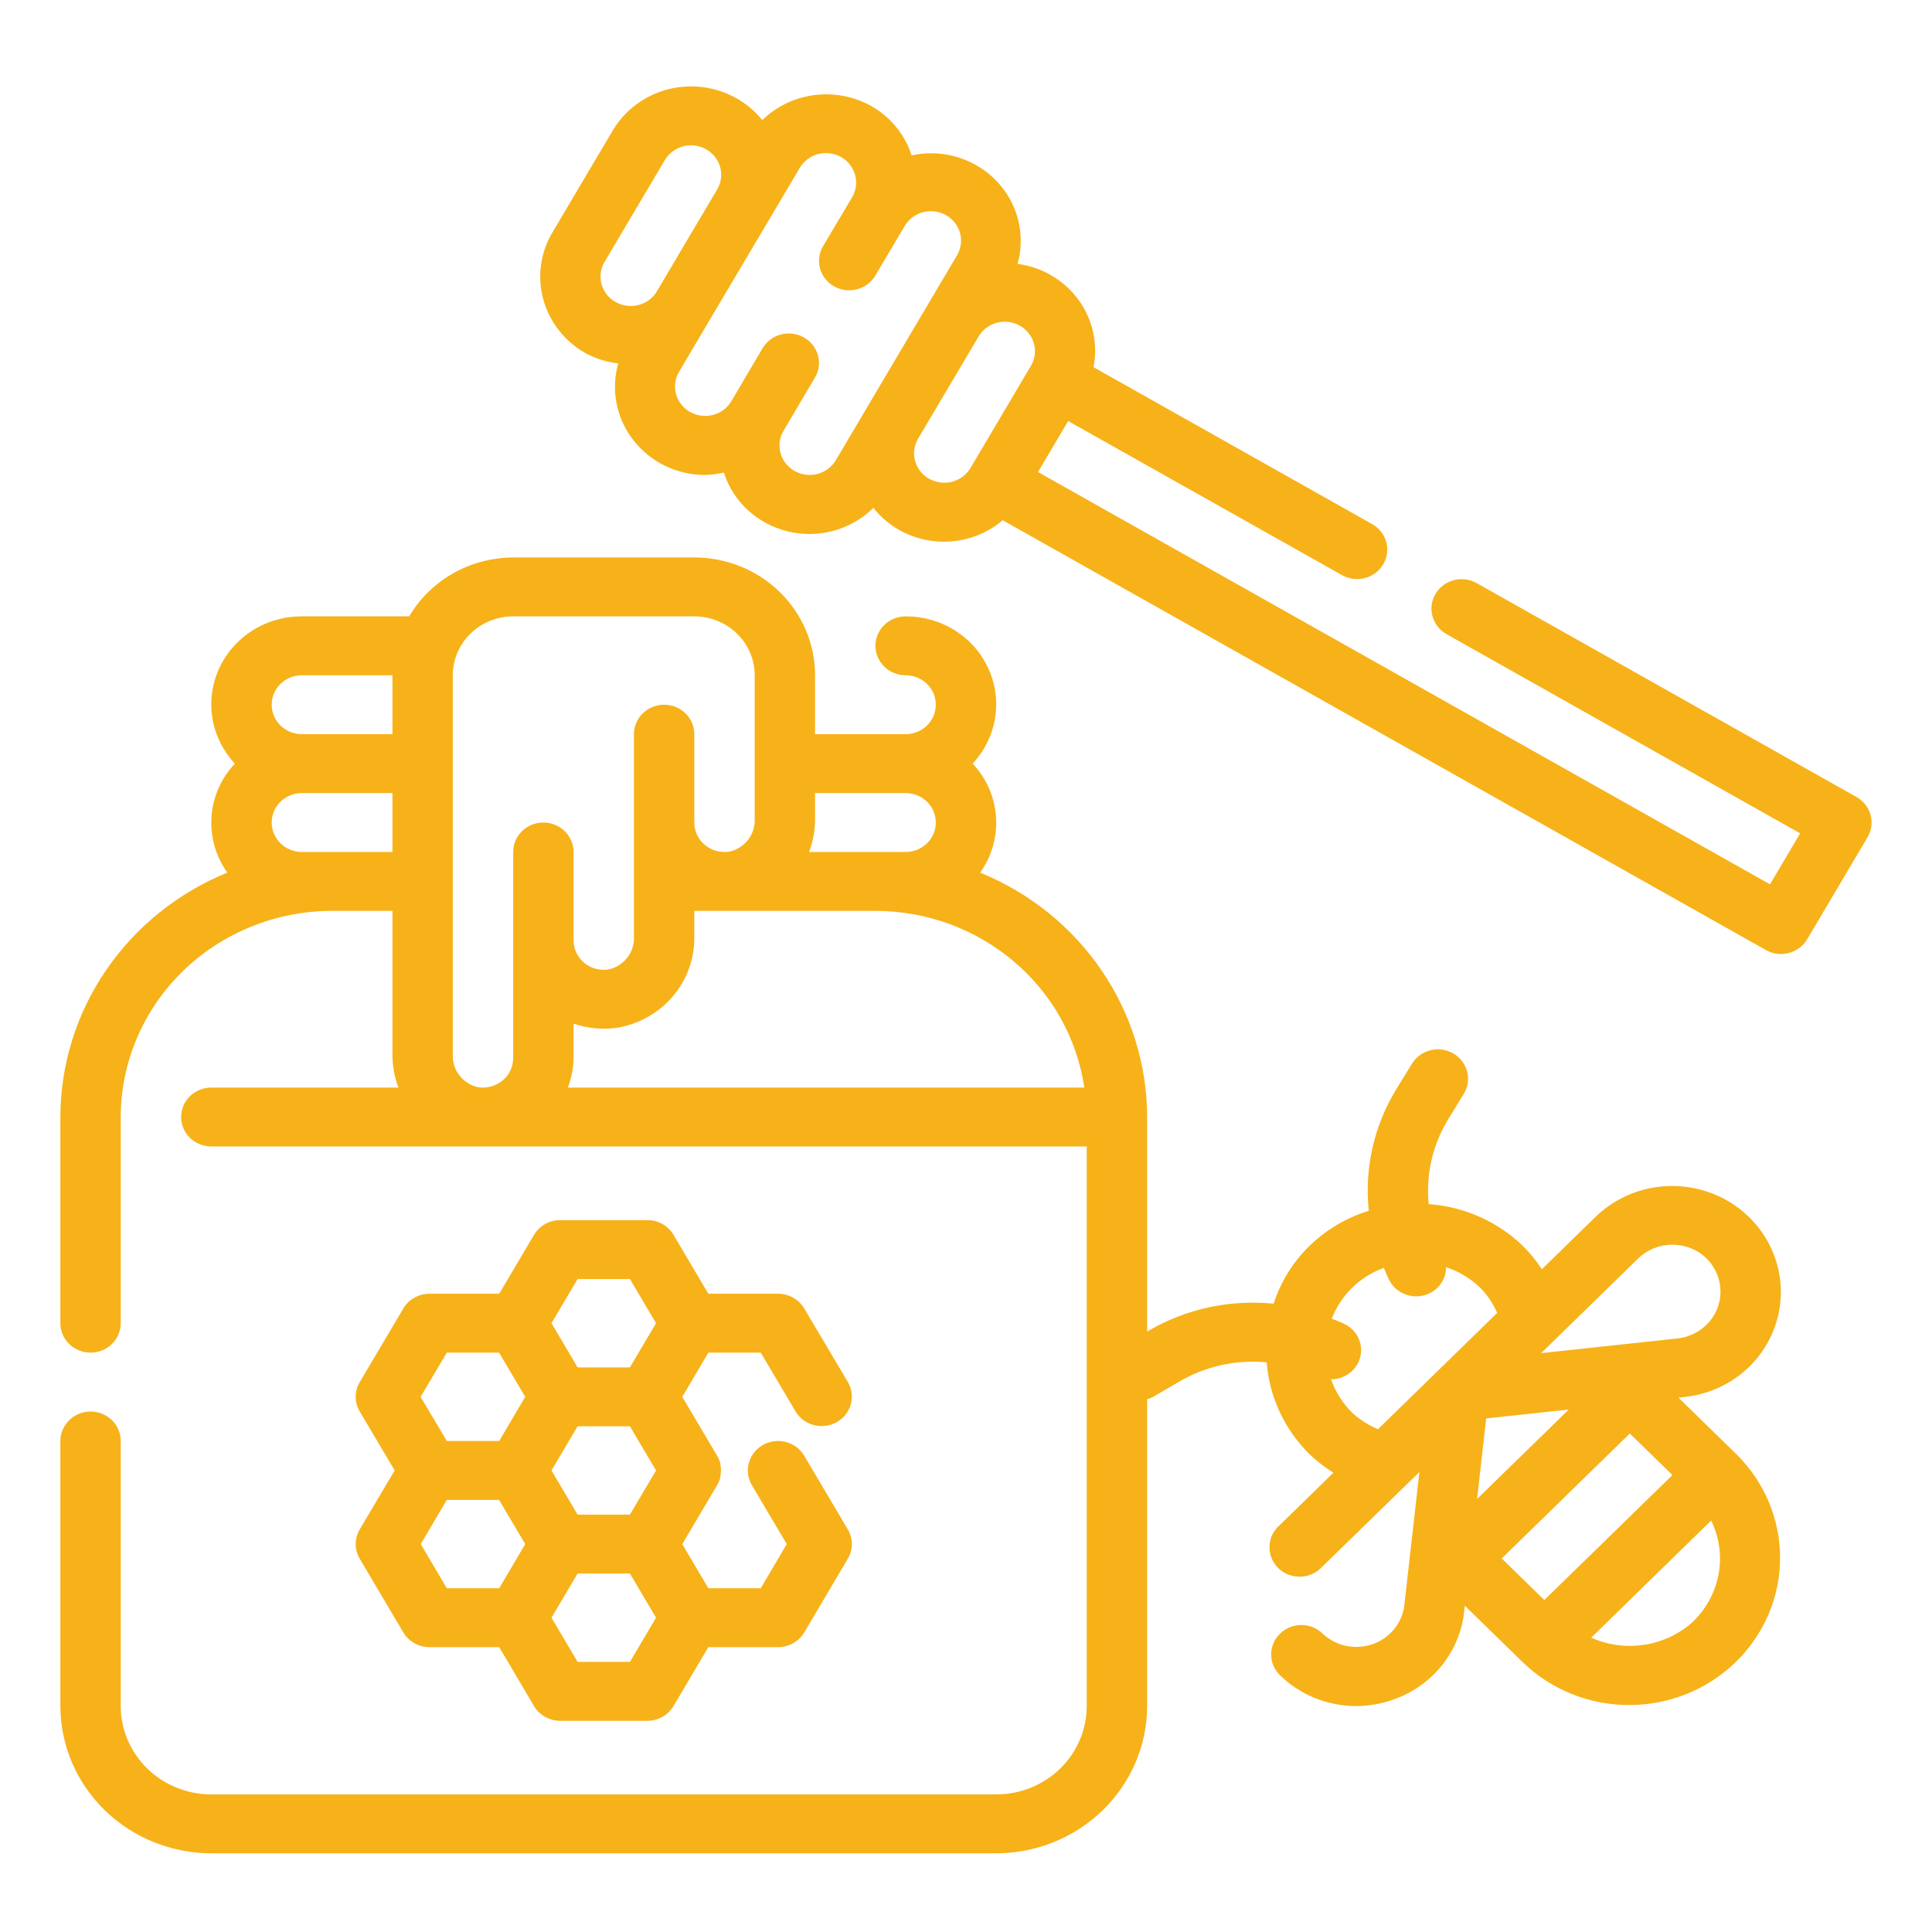
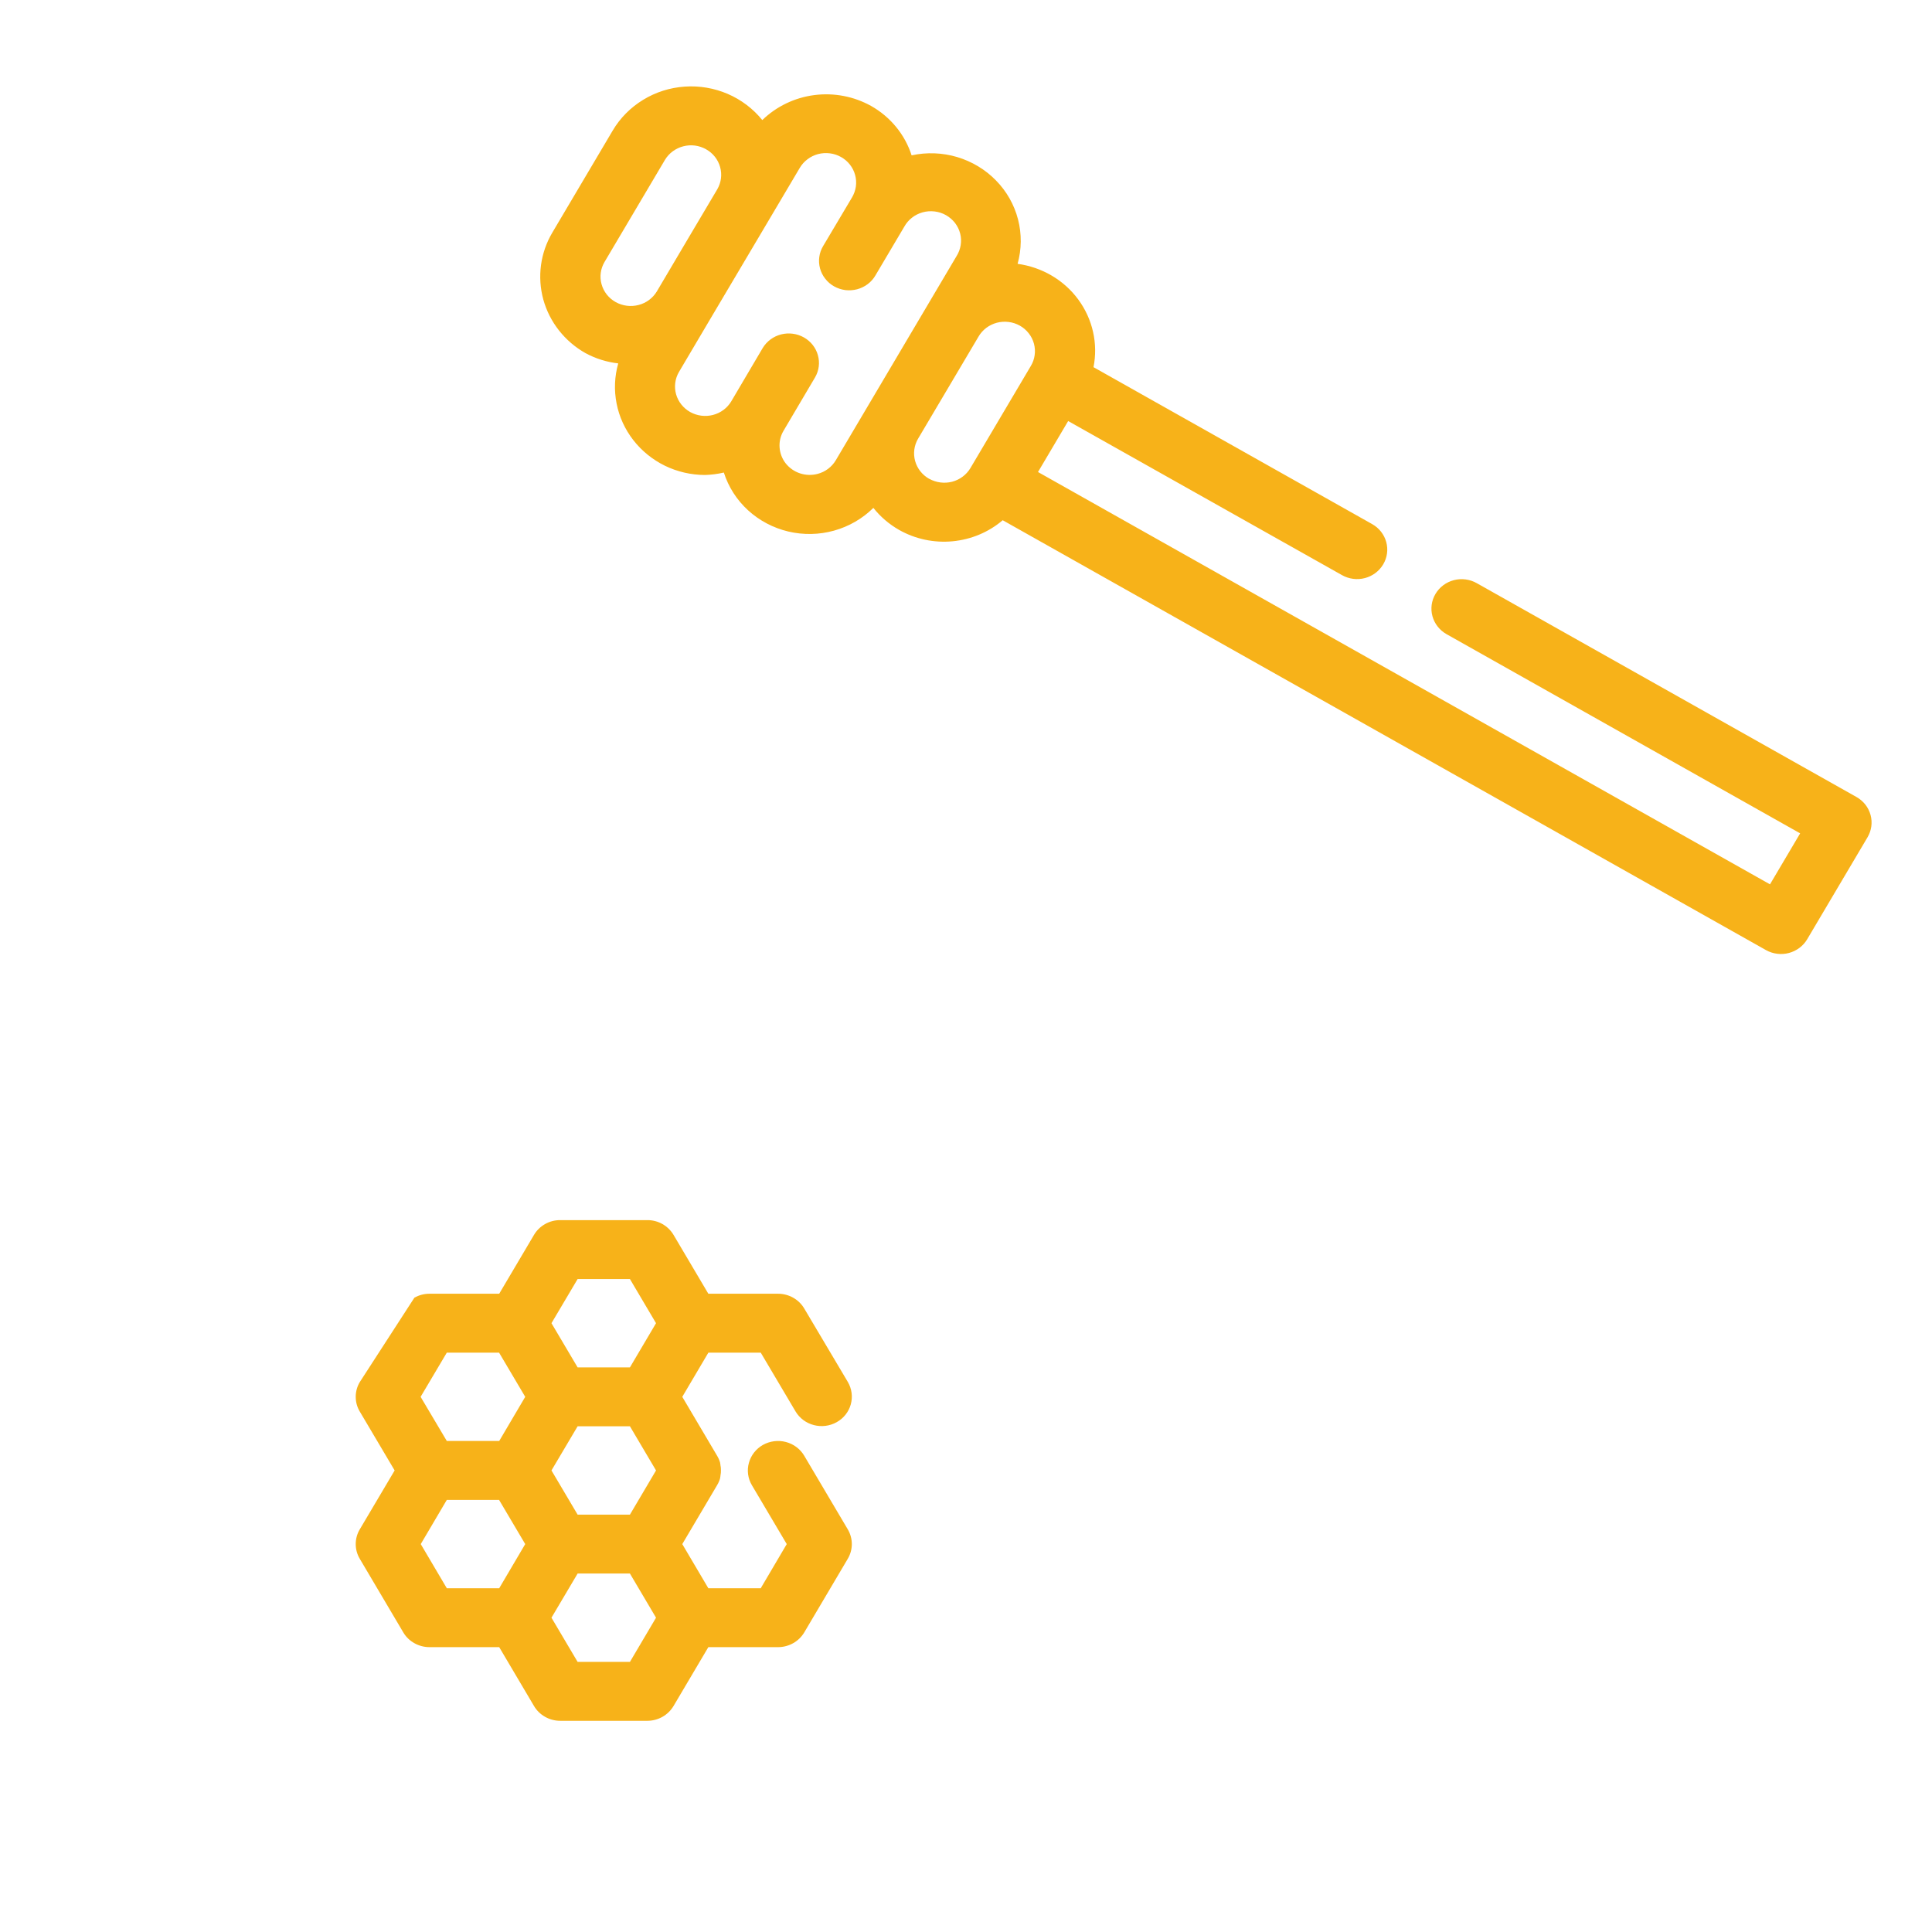
<svg xmlns="http://www.w3.org/2000/svg" width="41" height="41" viewBox="0 0 41 41" fill="none">
  <path d="M39.696 17.294C39.674 17.215 39.637 17.14 39.586 17.075C39.534 17.01 39.471 16.955 39.398 16.914L31.338 12.375C31.191 12.292 31.016 12.269 30.852 12.312C30.688 12.355 30.548 12.46 30.463 12.604C30.378 12.747 30.355 12.918 30.399 13.078C30.443 13.238 30.551 13.375 30.698 13.458L38.202 17.685L37.562 18.767L22.028 10.017L22.668 8.935L28.479 12.205C28.626 12.288 28.801 12.311 28.965 12.268C29.129 12.225 29.269 12.12 29.354 11.976C29.439 11.833 29.462 11.662 29.418 11.502C29.374 11.342 29.267 11.205 29.119 11.122L23.206 7.792C23.255 7.544 23.252 7.289 23.196 7.042C23.141 6.796 23.034 6.563 22.884 6.358C22.733 6.152 22.541 5.979 22.319 5.849C22.098 5.719 21.852 5.634 21.595 5.599C21.681 5.29 21.684 4.965 21.604 4.655C21.524 4.345 21.363 4.06 21.136 3.829C20.91 3.597 20.626 3.427 20.313 3.333C19.999 3.24 19.666 3.227 19.346 3.297C19.204 2.855 18.897 2.481 18.487 2.249C18.121 2.045 17.697 1.964 17.28 2.018C16.863 2.072 16.475 2.259 16.177 2.548C15.983 2.308 15.731 2.117 15.444 1.993C15.157 1.87 14.844 1.816 14.531 1.838C14.218 1.859 13.915 1.955 13.649 2.118C13.383 2.28 13.161 2.503 13.004 2.768L11.723 4.933C11.596 5.146 11.514 5.382 11.481 5.626C11.448 5.87 11.465 6.119 11.53 6.357C11.596 6.595 11.709 6.818 11.863 7.013C12.017 7.208 12.208 7.372 12.427 7.495C12.642 7.611 12.877 7.684 13.12 7.712C13.041 7.989 13.029 8.28 13.085 8.563C13.14 8.845 13.262 9.111 13.44 9.34C13.618 9.569 13.848 9.755 14.111 9.884C14.375 10.012 14.666 10.079 14.96 10.08C15.095 10.076 15.229 10.059 15.361 10.028C15.459 10.335 15.636 10.611 15.876 10.83C16.116 11.049 16.41 11.204 16.73 11.28C17.049 11.355 17.383 11.349 17.699 11.261C18.015 11.173 18.303 11.007 18.534 10.778C18.684 10.967 18.87 11.126 19.081 11.246C19.424 11.44 19.82 11.524 20.214 11.487C20.608 11.45 20.981 11.294 21.279 11.04L37.476 20.162C37.549 20.203 37.629 20.23 37.712 20.24C37.796 20.251 37.881 20.246 37.962 20.224C38.043 20.203 38.119 20.166 38.186 20.116C38.253 20.066 38.309 20.004 38.351 19.933L39.632 17.768C39.717 17.624 39.74 17.454 39.696 17.294ZM12.766 6.032C12.744 5.953 12.738 5.87 12.749 5.789C12.76 5.707 12.788 5.629 12.83 5.558L14.111 3.393C14.197 3.25 14.337 3.147 14.5 3.105C14.664 3.062 14.838 3.085 14.984 3.168C15.131 3.25 15.238 3.386 15.282 3.545C15.327 3.704 15.305 3.874 15.221 4.018L14.58 5.1L13.94 6.183C13.855 6.325 13.716 6.43 13.552 6.472C13.389 6.515 13.215 6.493 13.068 6.412C12.994 6.371 12.93 6.317 12.878 6.252C12.826 6.186 12.788 6.112 12.766 6.032ZM17.349 10.057C17.226 10.089 17.097 10.085 16.977 10.045C16.858 10.006 16.753 9.932 16.675 9.835C16.598 9.737 16.553 9.619 16.544 9.496C16.535 9.373 16.564 9.25 16.627 9.143L17.296 8.01C17.38 7.867 17.402 7.697 17.357 7.538C17.313 7.378 17.206 7.243 17.059 7.16C16.913 7.078 16.739 7.055 16.575 7.097C16.412 7.139 16.272 7.243 16.186 7.385L15.518 8.518C15.433 8.66 15.293 8.764 15.129 8.806C14.966 8.848 14.792 8.825 14.645 8.743C14.499 8.66 14.392 8.525 14.347 8.365C14.303 8.206 14.325 8.036 14.409 7.893L15.049 6.81L16.331 4.646L16.971 3.565C17.013 3.493 17.069 3.43 17.136 3.38C17.202 3.329 17.279 3.292 17.36 3.27C17.442 3.249 17.527 3.243 17.611 3.254C17.695 3.264 17.775 3.291 17.848 3.332C17.922 3.374 17.986 3.428 18.037 3.494C18.088 3.559 18.126 3.634 18.147 3.714C18.169 3.793 18.174 3.877 18.163 3.958C18.151 4.04 18.123 4.119 18.081 4.19L17.469 5.22C17.426 5.291 17.398 5.369 17.387 5.451C17.375 5.533 17.381 5.616 17.402 5.695C17.424 5.775 17.461 5.85 17.513 5.915C17.564 5.981 17.628 6.036 17.701 6.077C17.774 6.118 17.855 6.145 17.939 6.156C18.023 6.166 18.108 6.16 18.189 6.139C18.271 6.117 18.347 6.08 18.414 6.03C18.481 5.979 18.537 5.916 18.578 5.845L19.19 4.811C19.231 4.737 19.286 4.672 19.353 4.62C19.42 4.567 19.497 4.529 19.579 4.506C19.662 4.483 19.748 4.477 19.833 4.487C19.919 4.497 20.001 4.524 20.075 4.566C20.149 4.608 20.214 4.664 20.266 4.73C20.317 4.797 20.355 4.873 20.376 4.955C20.397 5.036 20.401 5.12 20.387 5.203C20.374 5.285 20.344 5.365 20.299 5.436L17.737 9.767C17.695 9.838 17.639 9.9 17.572 9.95C17.506 10 17.43 10.036 17.349 10.057ZM19.719 10.162C19.572 10.079 19.464 9.942 19.42 9.782C19.376 9.622 19.399 9.451 19.484 9.308L20.766 7.143C20.807 7.072 20.863 7.009 20.93 6.958C20.997 6.908 21.073 6.871 21.155 6.849C21.236 6.828 21.321 6.822 21.405 6.833C21.489 6.843 21.57 6.87 21.643 6.911C21.716 6.952 21.78 7.007 21.831 7.073C21.883 7.138 21.92 7.213 21.942 7.293C21.963 7.372 21.969 7.455 21.957 7.537C21.946 7.619 21.918 7.697 21.875 7.768L20.594 9.933C20.509 10.076 20.369 10.18 20.206 10.223C20.043 10.265 19.869 10.243 19.722 10.162H19.719Z" fill="#F7B219" />
-   <path d="M7.635 33.08L8.559 34.643C8.615 34.738 8.696 34.817 8.794 34.871C8.891 34.926 9.002 34.955 9.114 34.955H10.594L11.333 36.205C11.389 36.3 11.47 36.379 11.568 36.434C11.665 36.489 11.776 36.518 11.888 36.518H13.737C13.85 36.518 13.96 36.489 14.058 36.434C14.155 36.379 14.236 36.3 14.293 36.205L15.032 34.955H16.511C16.624 34.955 16.734 34.926 16.832 34.871C16.929 34.817 17.01 34.738 17.067 34.643L17.991 33.08C18.047 32.985 18.077 32.877 18.077 32.768C18.077 32.658 18.047 32.55 17.991 32.455L17.067 30.893C16.982 30.749 16.842 30.644 16.677 30.601C16.513 30.558 16.338 30.581 16.191 30.663C16.044 30.746 15.937 30.883 15.893 31.043C15.848 31.203 15.871 31.374 15.956 31.518L16.696 32.768L16.144 33.705H15.032L14.479 32.768L15.218 31.518C15.246 31.471 15.268 31.422 15.282 31.37V31.366C15.286 31.347 15.289 31.328 15.29 31.309C15.293 31.291 15.296 31.273 15.298 31.255C15.3 31.222 15.3 31.188 15.298 31.155C15.298 31.137 15.293 31.119 15.29 31.101C15.289 31.082 15.286 31.063 15.282 31.044V31.04C15.267 30.988 15.246 30.939 15.218 30.893L14.479 29.643L15.033 28.705H16.144L16.884 29.955C16.97 30.098 17.109 30.201 17.273 30.243C17.436 30.285 17.61 30.263 17.757 30.18C17.904 30.098 18.011 29.962 18.055 29.803C18.099 29.643 18.077 29.474 17.994 29.33L17.067 27.768C17.01 27.672 16.929 27.593 16.832 27.539C16.734 27.484 16.624 27.455 16.511 27.455H15.032L14.293 26.205C14.236 26.11 14.155 26.031 14.058 25.976C13.96 25.921 13.85 25.892 13.737 25.893H11.888C11.776 25.892 11.665 25.921 11.568 25.976C11.47 26.031 11.389 26.11 11.333 26.205L10.594 27.455H9.114C9.002 27.455 8.891 27.484 8.794 27.539C8.696 27.593 8.615 27.672 8.559 27.768L7.635 29.33C7.578 29.425 7.549 29.533 7.549 29.643C7.549 29.752 7.578 29.86 7.635 29.955L8.375 31.205L7.635 32.455C7.578 32.55 7.549 32.658 7.549 32.768C7.549 32.877 7.578 32.985 7.635 33.08ZM8.929 32.768L9.482 31.83H10.591L11.146 32.768L10.594 33.705H9.482L8.929 32.768ZM13.368 30.268L13.922 31.205L13.368 32.143H12.258L11.703 31.205L12.258 30.268H13.368ZM13.368 35.268H12.258L11.703 34.33L12.258 33.393H13.368L13.922 34.33L13.368 35.268ZM12.258 27.143H13.368L13.922 28.08L13.368 29.018H12.258L11.703 28.08L12.258 27.143ZM9.482 28.705H10.591L11.146 29.643L10.594 30.58H9.482L8.926 29.643L9.482 28.705Z" fill="#F7B219" />
-   <path d="M37.665 28.156C37.836 27.675 37.835 27.152 37.662 26.673C37.489 26.193 37.155 25.784 36.714 25.514C36.272 25.243 35.75 25.126 35.232 25.182C34.714 25.238 34.231 25.464 33.861 25.822L32.721 26.935C32.605 26.758 32.47 26.592 32.319 26.442C31.783 25.922 31.073 25.607 30.319 25.553C30.256 24.92 30.404 24.285 30.74 23.74L31.057 23.225C31.102 23.155 31.132 23.076 31.146 22.994C31.16 22.912 31.157 22.829 31.137 22.748C31.117 22.667 31.081 22.591 31.03 22.524C30.98 22.457 30.917 22.401 30.844 22.358C30.771 22.315 30.69 22.287 30.606 22.275C30.521 22.263 30.436 22.268 30.353 22.288C30.271 22.309 30.194 22.346 30.126 22.396C30.058 22.447 30.001 22.509 29.959 22.581L29.642 23.097C29.16 23.878 28.952 24.79 29.048 25.696C28.573 25.841 28.141 26.096 27.79 26.439C27.438 26.782 27.177 27.203 27.029 27.666C26.099 27.573 25.164 27.776 24.364 28.246L24.344 28.26V23.705C24.342 22.596 24.005 21.512 23.375 20.59C22.745 19.667 21.849 18.946 20.801 18.518C21.048 18.172 21.166 17.754 21.137 17.334C21.108 16.913 20.933 16.515 20.641 16.205C20.891 15.937 21.056 15.604 21.116 15.246C21.176 14.888 21.127 14.521 20.976 14.189C20.825 13.858 20.579 13.576 20.267 13.38C19.955 13.182 19.59 13.079 19.219 13.08C19.049 13.08 18.886 13.146 18.766 13.263C18.646 13.38 18.578 13.539 18.578 13.705C18.578 13.871 18.646 14.03 18.766 14.147C18.886 14.264 19.049 14.33 19.219 14.33C19.389 14.33 19.552 14.396 19.672 14.513C19.792 14.63 19.859 14.789 19.859 14.955C19.859 15.121 19.792 15.28 19.672 15.397C19.552 15.514 19.389 15.58 19.219 15.58H17.297V14.33C17.297 13.667 17.027 13.031 16.546 12.562C16.066 12.094 15.414 11.83 14.734 11.83H10.891C10.443 11.832 10.003 11.948 9.616 12.167C9.229 12.386 8.907 12.701 8.684 13.08H6.406C6.035 13.079 5.67 13.182 5.358 13.38C5.046 13.576 4.8 13.858 4.649 14.189C4.498 14.521 4.449 14.888 4.509 15.246C4.568 15.604 4.734 15.937 4.984 16.205C4.692 16.515 4.517 16.913 4.488 17.334C4.459 17.754 4.577 18.172 4.824 18.518C3.776 18.946 2.88 19.667 2.25 20.59C1.62 21.512 1.283 22.596 1.281 23.705V28.08C1.281 28.246 1.349 28.405 1.469 28.522C1.589 28.639 1.752 28.705 1.922 28.705C2.092 28.705 2.255 28.639 2.375 28.522C2.495 28.405 2.562 28.246 2.562 28.08V23.705C2.564 22.545 3.037 21.433 3.877 20.613C4.718 19.793 5.858 19.331 7.047 19.33H8.328V22.388C8.329 22.624 8.372 22.859 8.456 23.08H4.484C4.314 23.08 4.152 23.146 4.031 23.263C3.911 23.38 3.844 23.539 3.844 23.705C3.844 23.871 3.911 24.03 4.031 24.147C4.152 24.264 4.314 24.33 4.484 24.33H23.062V36.205C23.062 36.702 22.86 37.179 22.5 37.531C22.139 37.883 21.65 38.08 21.141 38.08H4.484C3.975 38.08 3.486 37.883 3.125 37.531C2.765 37.179 2.562 36.702 2.562 36.205V30.58C2.562 30.414 2.495 30.255 2.375 30.138C2.255 30.021 2.092 29.955 1.922 29.955C1.752 29.955 1.589 30.021 1.469 30.138C1.349 30.255 1.281 30.414 1.281 30.58V36.205C1.282 37.034 1.62 37.828 2.221 38.414C2.821 38.999 3.635 39.329 4.484 39.33H21.141C21.99 39.329 22.804 38.999 23.404 38.414C24.005 37.828 24.343 37.034 24.344 36.205V29.693C24.397 29.679 24.448 29.658 24.495 29.63L25.023 29.321C25.581 28.993 26.233 28.849 26.881 28.91C26.937 29.646 27.26 30.338 27.792 30.862C27.946 31.009 28.115 31.14 28.297 31.253L27.157 32.366C27.091 32.422 27.038 32.491 27.001 32.568C26.963 32.645 26.942 32.729 26.94 32.814C26.937 32.9 26.952 32.985 26.984 33.064C27.016 33.144 27.064 33.216 27.126 33.276C27.188 33.337 27.262 33.384 27.343 33.416C27.424 33.447 27.511 33.462 27.599 33.46C27.686 33.457 27.772 33.437 27.851 33.401C27.93 33.365 28.001 33.313 28.059 33.249L30.122 31.238L29.802 34.065C29.78 34.252 29.704 34.428 29.584 34.575C29.464 34.721 29.305 34.832 29.123 34.894C28.942 34.956 28.746 34.967 28.558 34.926C28.37 34.885 28.198 34.793 28.062 34.661C27.941 34.547 27.779 34.484 27.611 34.485C27.443 34.487 27.283 34.552 27.164 34.668C27.045 34.784 26.978 34.941 26.976 35.105C26.975 35.269 27.039 35.427 27.156 35.544C27.368 35.753 27.62 35.919 27.899 36.033C28.177 36.146 28.475 36.205 28.776 36.205C29.038 36.205 29.298 36.161 29.545 36.076C29.956 35.938 30.318 35.688 30.588 35.356C30.859 35.024 31.027 34.623 31.072 34.201L31.086 34.076L32.318 35.278C32.92 35.86 33.733 36.186 34.58 36.184C35.427 36.182 36.239 35.853 36.838 35.269C37.437 34.684 37.775 33.892 37.776 33.066C37.778 32.239 37.444 31.446 36.848 30.859L35.619 29.66L35.747 29.646C36.179 29.601 36.588 29.437 36.928 29.173C37.268 28.909 37.523 28.556 37.665 28.156ZM19.219 16.83C19.389 16.83 19.552 16.896 19.672 17.013C19.792 17.13 19.859 17.289 19.859 17.455C19.859 17.621 19.792 17.78 19.672 17.897C19.552 18.014 19.389 18.08 19.219 18.08H17.169C17.253 17.859 17.297 17.624 17.297 17.388V16.83H19.219ZM9.609 14.33C9.609 13.999 9.744 13.681 9.985 13.446C10.225 13.212 10.551 13.08 10.891 13.08H14.734C15.074 13.08 15.4 13.212 15.64 13.446C15.881 13.681 16.016 13.999 16.016 14.33V17.388C16.021 17.544 15.972 17.697 15.876 17.821C15.78 17.945 15.643 18.034 15.488 18.071C15.396 18.087 15.301 18.084 15.21 18.06C15.12 18.037 15.035 17.994 14.963 17.935C14.892 17.876 14.834 17.803 14.794 17.72C14.755 17.637 14.734 17.547 14.734 17.455V15.58C14.734 15.414 14.667 15.255 14.547 15.138C14.427 15.021 14.264 14.955 14.094 14.955C13.924 14.955 13.761 15.021 13.641 15.138C13.521 15.255 13.453 15.414 13.453 15.58V19.888C13.459 20.044 13.409 20.197 13.313 20.321C13.217 20.445 13.08 20.534 12.925 20.571C12.833 20.587 12.738 20.584 12.648 20.56C12.557 20.537 12.473 20.494 12.401 20.435C12.329 20.376 12.271 20.303 12.232 20.22C12.192 20.137 12.172 20.047 12.172 19.955V18.08C12.172 17.914 12.104 17.755 11.984 17.638C11.864 17.521 11.701 17.455 11.531 17.455C11.361 17.455 11.198 17.521 11.078 17.638C10.958 17.755 10.891 17.914 10.891 18.08V22.455C10.891 22.546 10.87 22.635 10.831 22.718C10.792 22.8 10.735 22.873 10.665 22.931C10.592 22.991 10.508 23.034 10.417 23.058C10.326 23.082 10.231 23.087 10.138 23.071C9.983 23.034 9.845 22.946 9.749 22.821C9.653 22.697 9.604 22.544 9.609 22.388V14.33ZM6.406 14.33H8.328V15.58H6.406C6.236 15.58 6.073 15.514 5.953 15.397C5.833 15.28 5.766 15.121 5.766 14.955C5.766 14.789 5.833 14.63 5.953 14.513C6.073 14.396 6.236 14.33 6.406 14.33ZM6.406 18.08C6.236 18.08 6.073 18.014 5.953 17.897C5.833 17.78 5.766 17.621 5.766 17.455C5.766 17.289 5.833 17.13 5.953 17.013C6.073 16.896 6.236 16.83 6.406 16.83H8.328V18.08H6.406ZM12.172 22.455V21.723C12.48 21.829 12.811 21.857 13.133 21.805C13.588 21.719 13.998 21.48 14.29 21.13C14.583 20.78 14.74 20.34 14.734 19.888V19.33H18.578C19.656 19.331 20.697 19.711 21.511 20.4C22.325 21.088 22.857 22.04 23.011 23.08H12.051C12.127 22.88 12.168 22.669 12.172 22.455ZM34.767 26.705C34.959 26.518 35.219 26.414 35.491 26.414C35.762 26.414 36.022 26.518 36.214 26.705C36.349 26.838 36.444 27.006 36.486 27.189C36.529 27.372 36.517 27.564 36.454 27.741C36.39 27.918 36.277 28.074 36.126 28.191C35.976 28.308 35.795 28.382 35.603 28.403L32.705 28.716L34.767 26.705ZM31.346 31.811L31.539 30.101L33.291 29.913L31.346 31.811ZM29.243 30.33C29.04 30.246 28.855 30.127 28.695 29.98C28.493 29.78 28.34 29.538 28.247 29.271C28.391 29.272 28.53 29.225 28.643 29.137C28.756 29.05 28.835 28.929 28.868 28.792C28.901 28.655 28.885 28.512 28.823 28.385C28.761 28.259 28.657 28.156 28.528 28.095C28.441 28.052 28.352 28.021 28.262 27.985C28.357 27.738 28.504 27.514 28.695 27.328C28.886 27.141 29.115 26.997 29.368 26.906C29.405 26.992 29.437 27.08 29.481 27.165C29.557 27.313 29.69 27.426 29.851 27.478C30.012 27.531 30.188 27.518 30.34 27.445C30.445 27.393 30.533 27.314 30.594 27.216C30.655 27.118 30.688 27.005 30.687 26.891C30.96 26.981 31.208 27.131 31.413 27.328C31.565 27.483 31.687 27.664 31.772 27.862L30.507 29.097L29.243 30.33ZM31.869 33.073L34.587 30.421L35.491 31.303L32.773 33.955L31.869 33.073ZM35.946 34.399C35.661 34.663 35.301 34.839 34.913 34.902C34.525 34.965 34.126 34.914 33.768 34.754L36.313 32.268C36.484 32.616 36.54 33.008 36.474 33.389C36.408 33.771 36.223 34.123 35.944 34.397L35.946 34.399Z" fill="#F7B219" />
+   <path d="M7.635 33.08L8.559 34.643C8.615 34.738 8.696 34.817 8.794 34.871C8.891 34.926 9.002 34.955 9.114 34.955H10.594L11.333 36.205C11.389 36.3 11.47 36.379 11.568 36.434C11.665 36.489 11.776 36.518 11.888 36.518H13.737C13.85 36.518 13.96 36.489 14.058 36.434C14.155 36.379 14.236 36.3 14.293 36.205L15.032 34.955H16.511C16.624 34.955 16.734 34.926 16.832 34.871C16.929 34.817 17.01 34.738 17.067 34.643L17.991 33.08C18.047 32.985 18.077 32.877 18.077 32.768C18.077 32.658 18.047 32.55 17.991 32.455L17.067 30.893C16.982 30.749 16.842 30.644 16.677 30.601C16.513 30.558 16.338 30.581 16.191 30.663C16.044 30.746 15.937 30.883 15.893 31.043C15.848 31.203 15.871 31.374 15.956 31.518L16.696 32.768L16.144 33.705H15.032L14.479 32.768L15.218 31.518C15.246 31.471 15.268 31.422 15.282 31.37V31.366C15.286 31.347 15.289 31.328 15.29 31.309C15.293 31.291 15.296 31.273 15.298 31.255C15.3 31.222 15.3 31.188 15.298 31.155C15.298 31.137 15.293 31.119 15.29 31.101C15.289 31.082 15.286 31.063 15.282 31.044V31.04C15.267 30.988 15.246 30.939 15.218 30.893L14.479 29.643L15.033 28.705H16.144L16.884 29.955C16.97 30.098 17.109 30.201 17.273 30.243C17.436 30.285 17.61 30.263 17.757 30.18C17.904 30.098 18.011 29.962 18.055 29.803C18.099 29.643 18.077 29.474 17.994 29.33L17.067 27.768C17.01 27.672 16.929 27.593 16.832 27.539C16.734 27.484 16.624 27.455 16.511 27.455H15.032L14.293 26.205C14.236 26.11 14.155 26.031 14.058 25.976C13.96 25.921 13.85 25.892 13.737 25.893H11.888C11.776 25.892 11.665 25.921 11.568 25.976C11.47 26.031 11.389 26.11 11.333 26.205L10.594 27.455H9.114C9.002 27.455 8.891 27.484 8.794 27.539L7.635 29.33C7.578 29.425 7.549 29.533 7.549 29.643C7.549 29.752 7.578 29.86 7.635 29.955L8.375 31.205L7.635 32.455C7.578 32.55 7.549 32.658 7.549 32.768C7.549 32.877 7.578 32.985 7.635 33.08ZM8.929 32.768L9.482 31.83H10.591L11.146 32.768L10.594 33.705H9.482L8.929 32.768ZM13.368 30.268L13.922 31.205L13.368 32.143H12.258L11.703 31.205L12.258 30.268H13.368ZM13.368 35.268H12.258L11.703 34.33L12.258 33.393H13.368L13.922 34.33L13.368 35.268ZM12.258 27.143H13.368L13.922 28.08L13.368 29.018H12.258L11.703 28.08L12.258 27.143ZM9.482 28.705H10.591L11.146 29.643L10.594 30.58H9.482L8.926 29.643L9.482 28.705Z" fill="#F7B219" />
</svg>